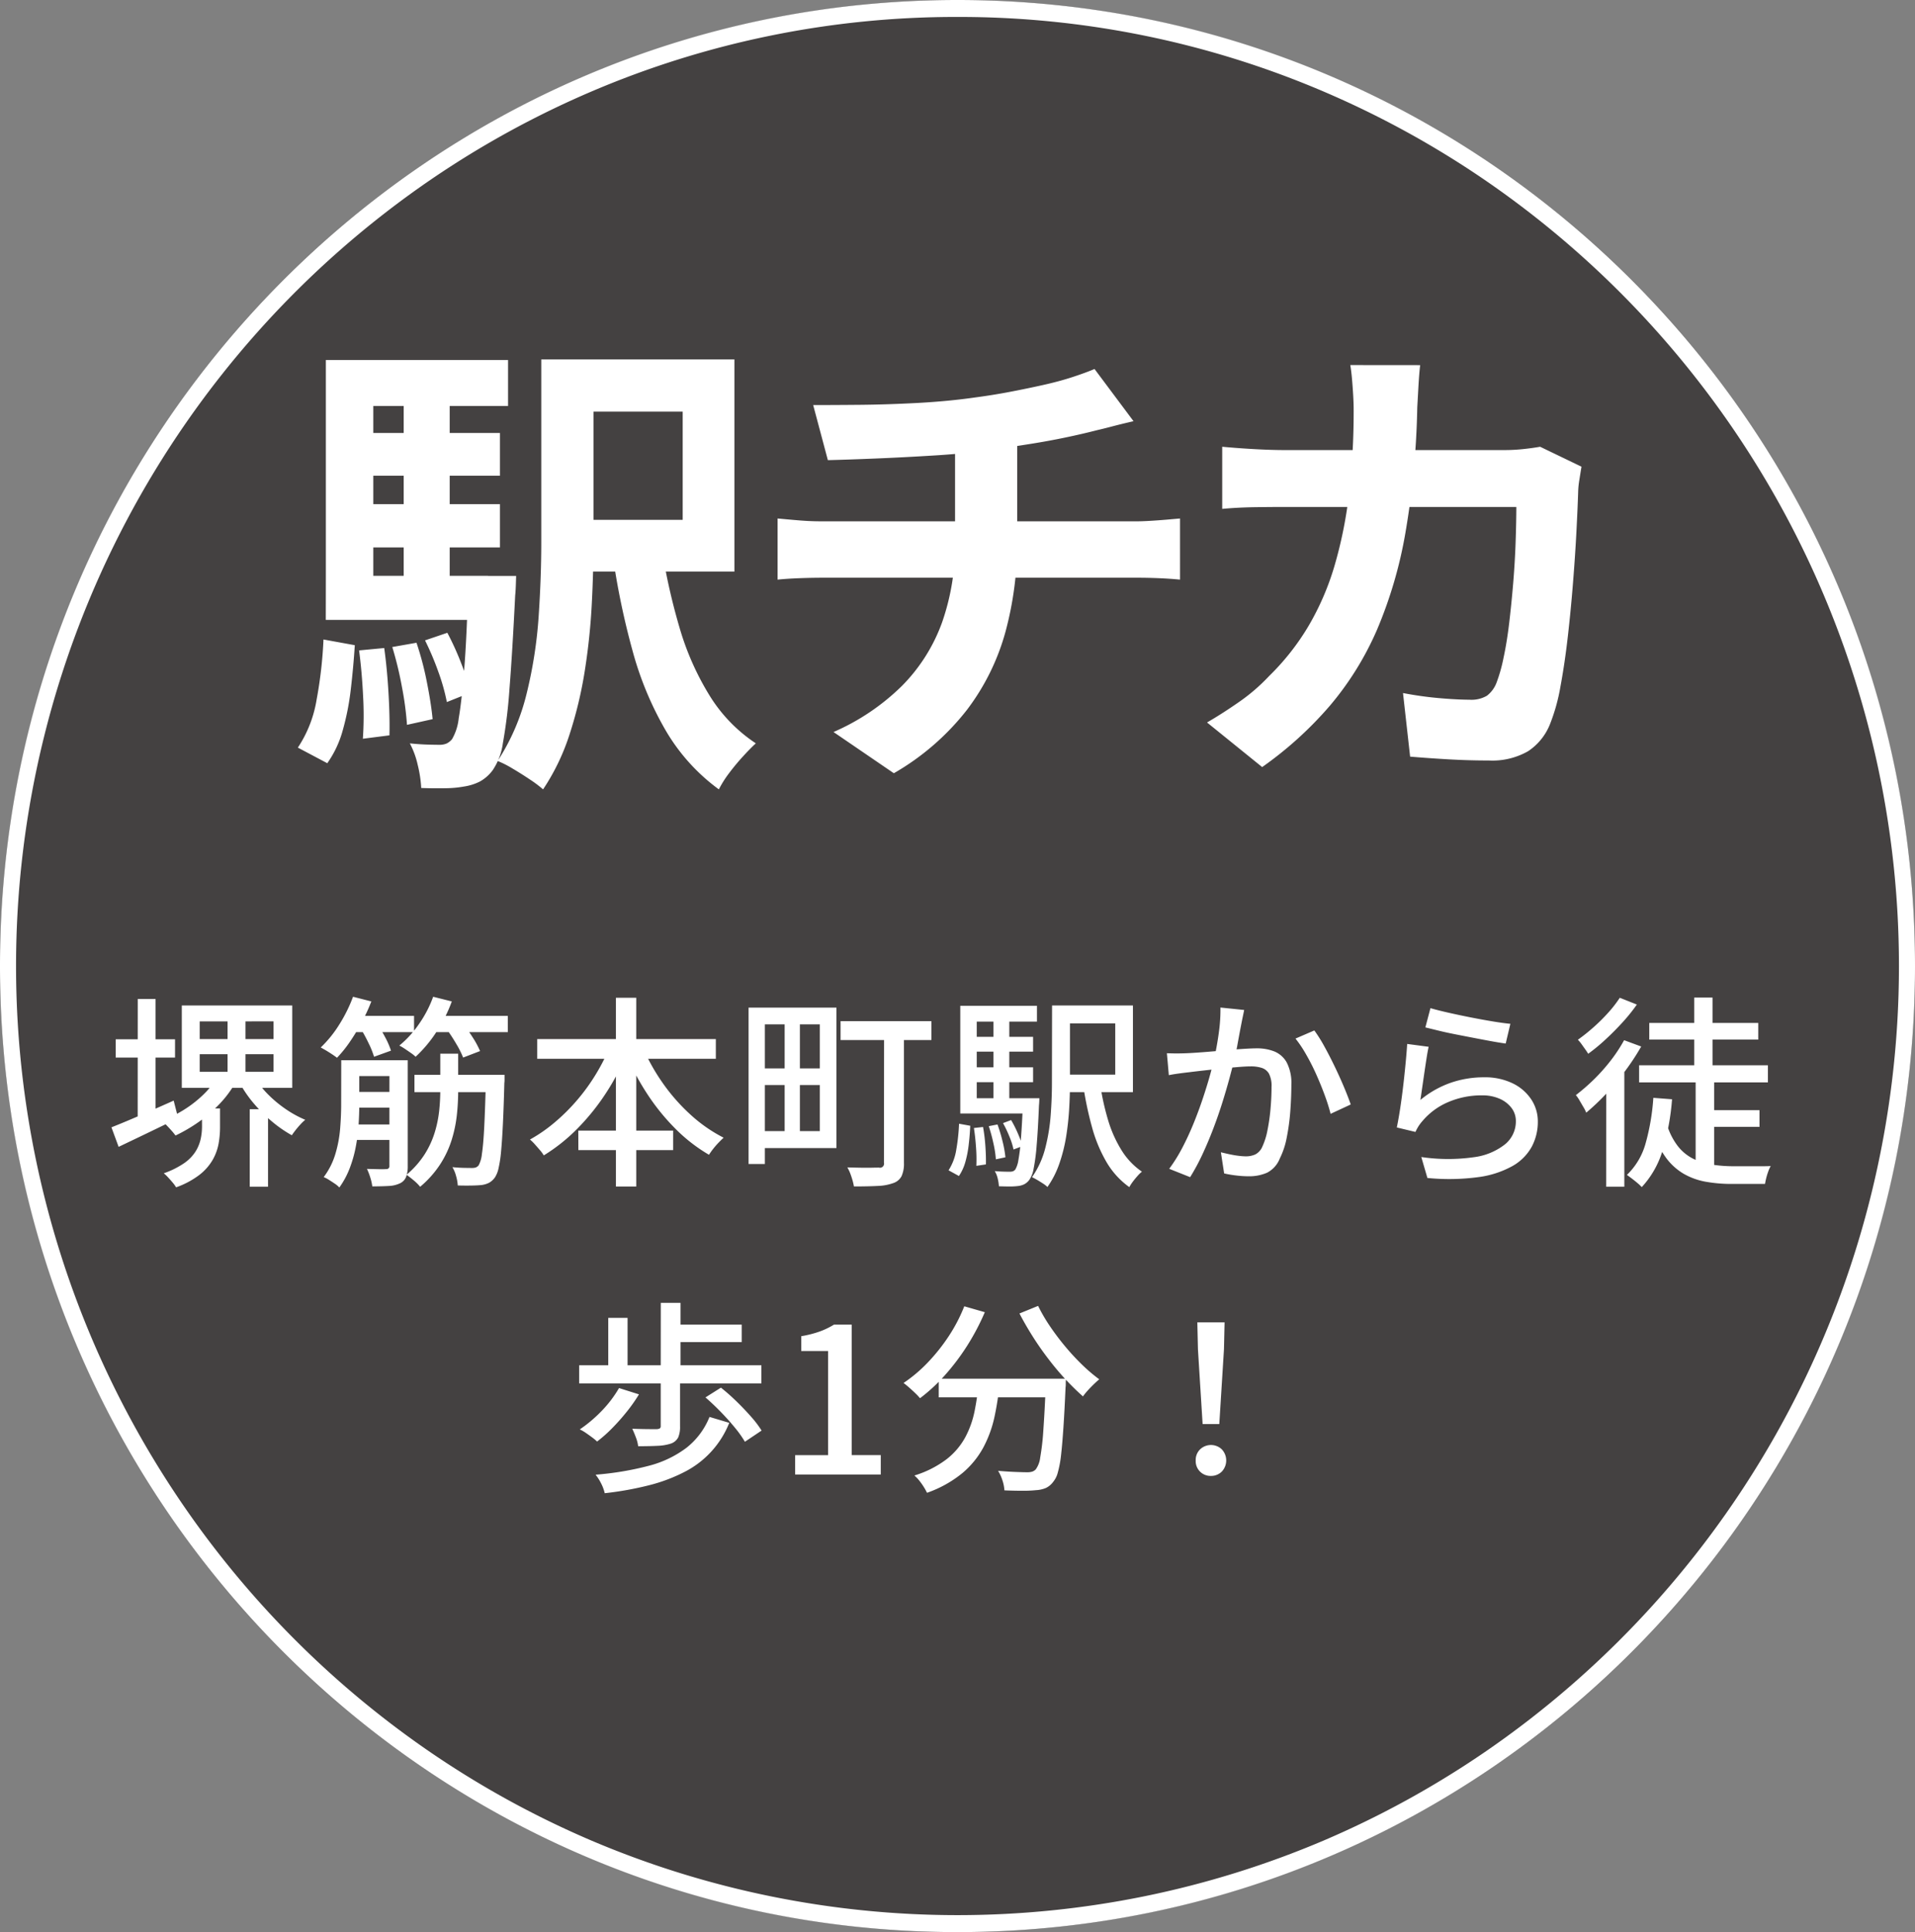
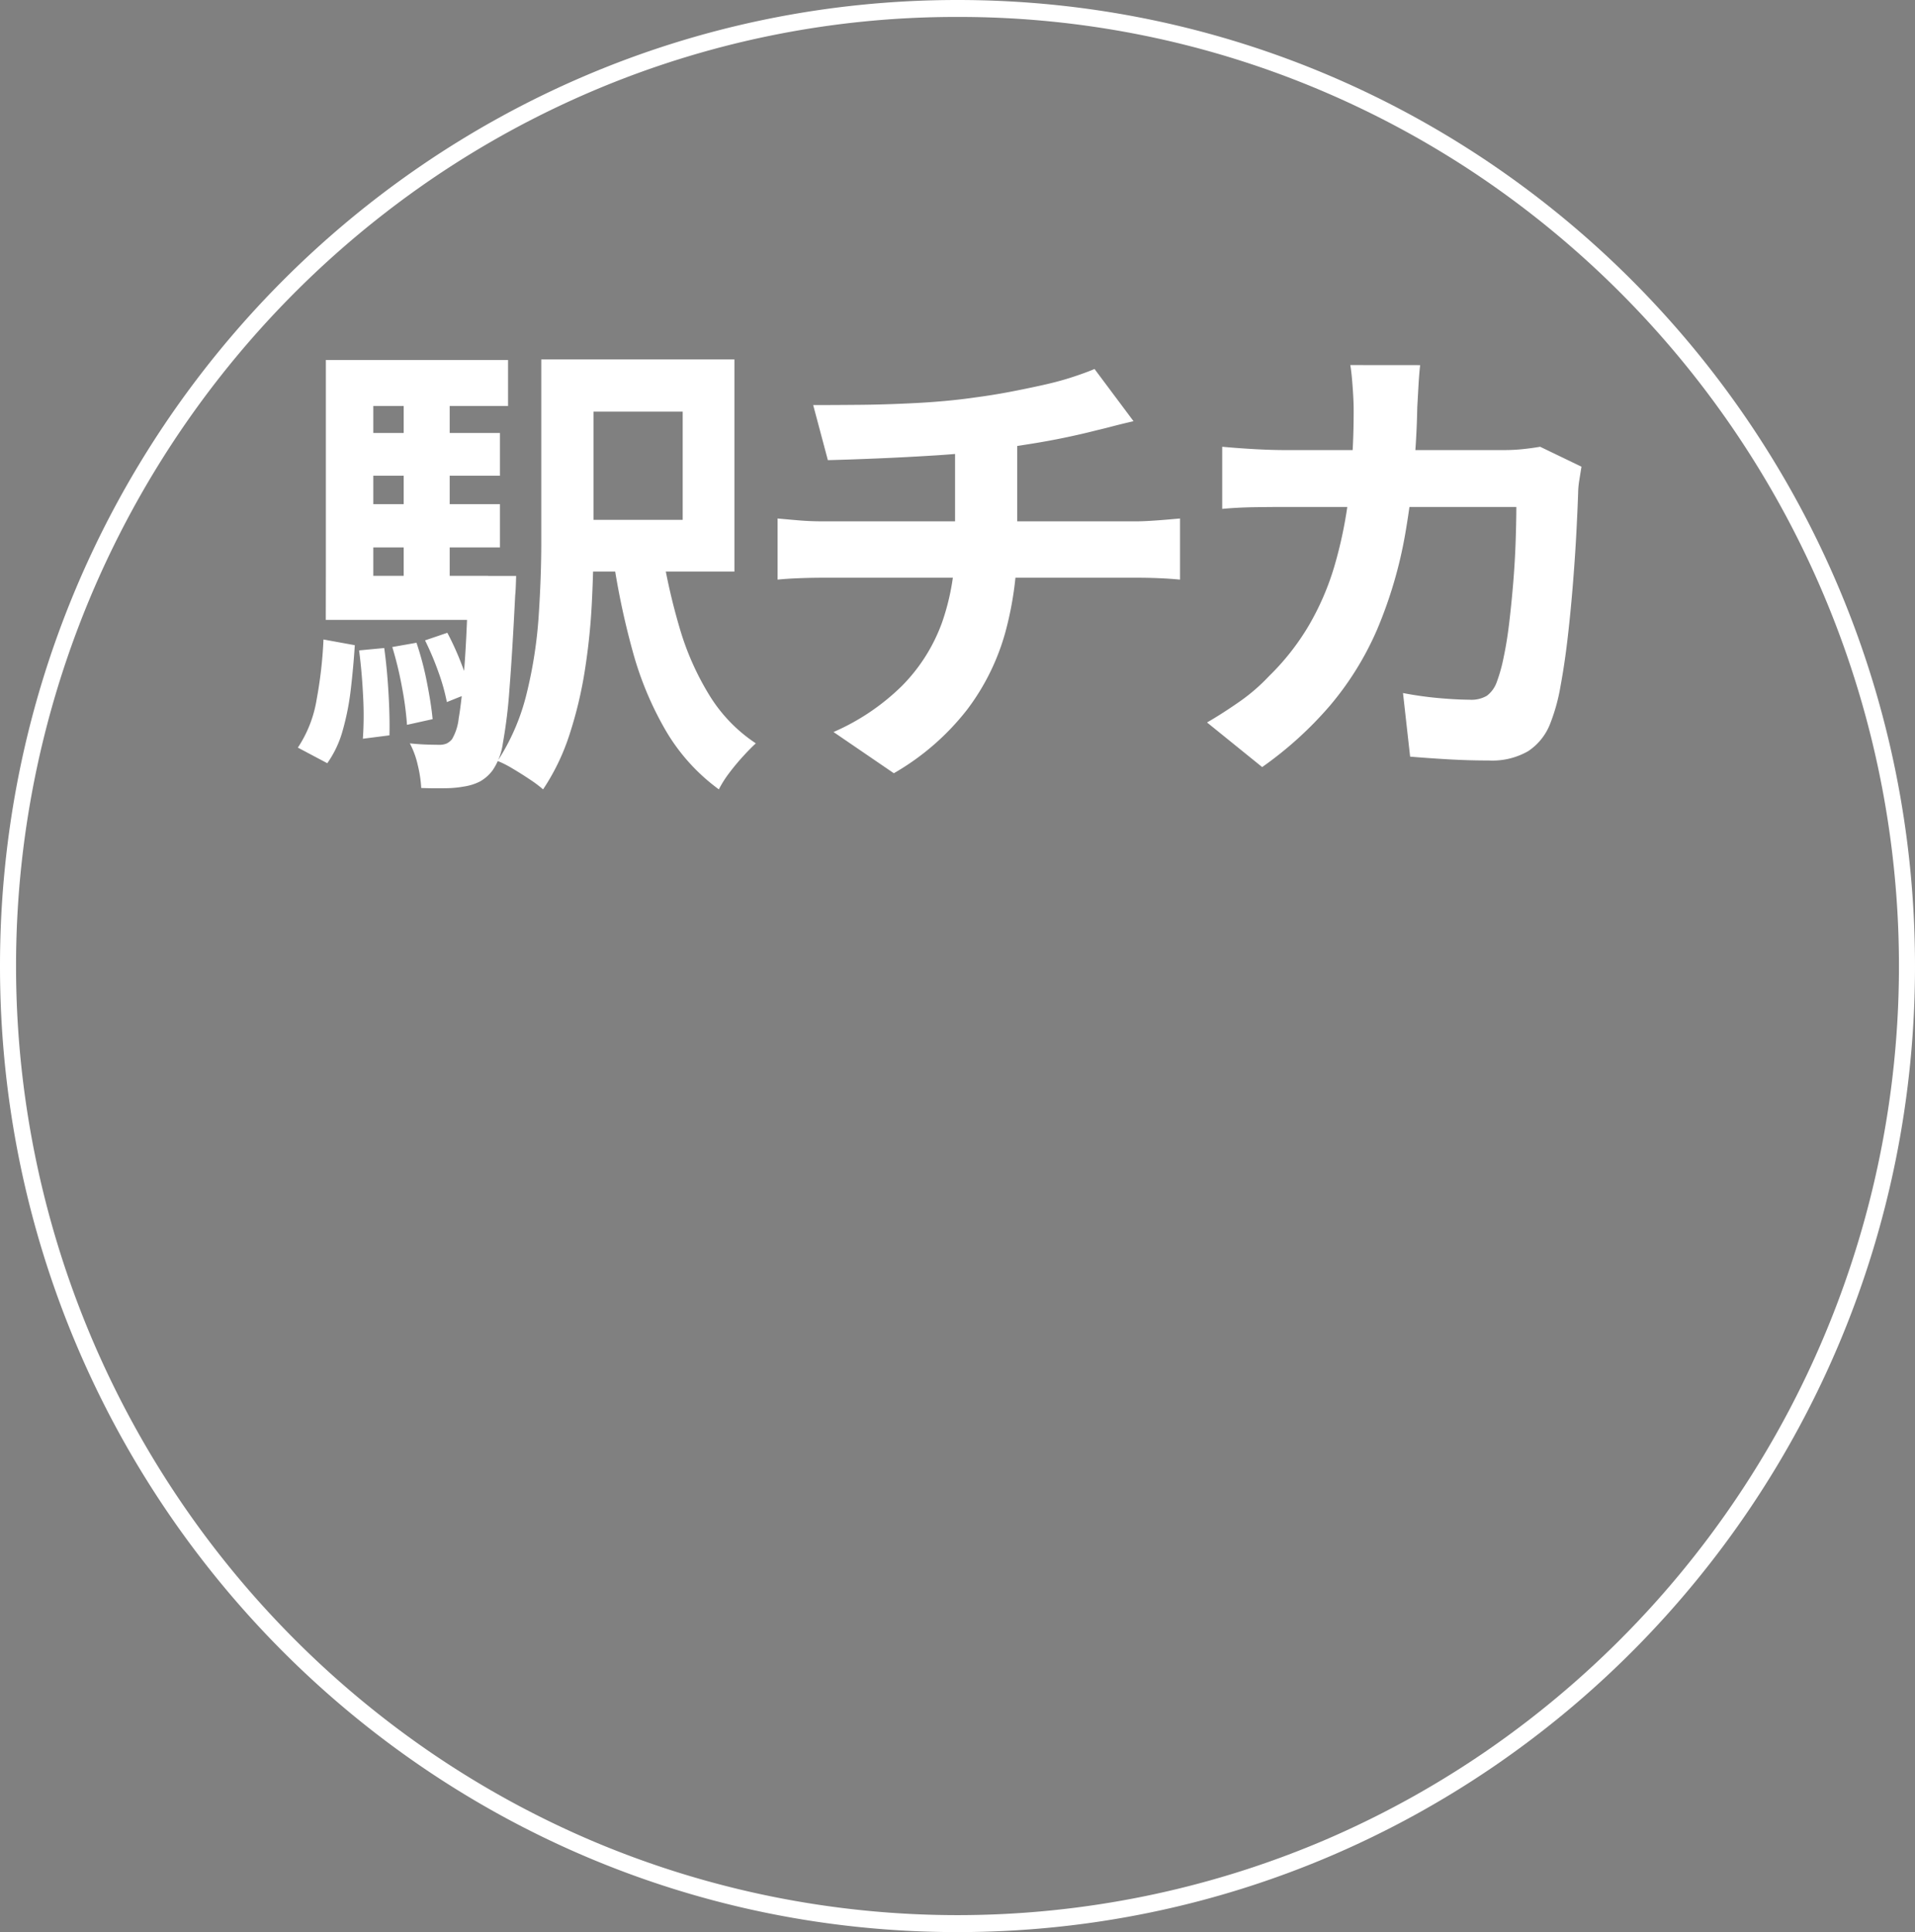
<svg xmlns="http://www.w3.org/2000/svg" width="113" height="114" viewBox="0 0 113 114">
  <rect x="0" y="0" width="113" height="114" fill="#808080" stroke="none" />
  <defs>
    <style>.a{fill:rgba(48,45,44,0.75);}.b{fill:#fff;}</style>
  </defs>
  <g transform="translate(-252.552 -0.291)">
-     <ellipse class="a" cx="56.5" cy="57" rx="56.5" ry="57" transform="translate(252.552 0.291)" />
    <path class="b" d="M56.5,1A54.727,54.727,0,0,0,34.9,5.4a55.349,55.349,0,0,0-9.427,5.162,56.228,56.228,0,0,0,0,92.878A55.349,55.349,0,0,0,34.9,108.6a55.228,55.228,0,0,0,43.2,0,55.349,55.349,0,0,0,9.427-5.162,56.228,56.228,0,0,0,0-92.878A55.349,55.349,0,0,0,78.1,5.4,54.727,54.727,0,0,0,56.5,1m0-1C87.7,0,113,25.52,113,57s-25.3,57-56.5,57S0,88.48,0,57,25.3,0,56.5,0Z" transform="translate(252.552 0.291)" />
    <path class="b" d="M-25.06-22.792h3.08v10.808q0,1.68-.1,3.612a37.723,37.723,0,0,1-.406,3.906,24.282,24.282,0,0,1-.9,3.78,13.029,13.029,0,0,1-1.568,3.262,7.056,7.056,0,0,0-.784-.588q-.5-.336-1.022-.644A6.052,6.052,0,0,0-27.636.9a12.829,12.829,0,0,0,1.722-4.018,26.367,26.367,0,0,0,.7-4.536q.154-2.31.154-4.326Zm7.084,11A36.7,36.7,0,0,0-16.912-7a16.228,16.228,0,0,0,1.778,4.032A9.1,9.1,0,0,0-12.4-.14q-.336.308-.77.784t-.812.98a6.32,6.32,0,0,0-.6.952A11.479,11.479,0,0,1-17.7-.868,19.479,19.479,0,0,1-19.67-5.586a45.248,45.248,0,0,1-1.19-5.754Zm-5.488-11h9.8v12.516h-9.8v-3.052h6.748v-6.384h-6.748Zm-12.684,4.34H-27.5v2.52h-8.652Zm0,4.2H-27.5V-11.7h-8.652Zm-1.624,4.228H-28.2v2.6h-9.576Zm4.592-11.144h2.716V-8.54H-33.18Zm1.26,14.952,1.316-.448a16.431,16.431,0,0,1,.826,1.82,12.961,12.961,0,0,1,.546,1.708l-1.4.56a11.875,11.875,0,0,0-.5-1.778A16.689,16.689,0,0,0-31.92-6.216Zm-1.932.392,1.428-.252a18.061,18.061,0,0,1,.616,2.338q.252,1.274.336,2.17l-1.512.336a18.674,18.674,0,0,0-.294-2.212A21.215,21.215,0,0,0-33.852-5.824Zm-1.96.2,1.484-.14q.168,1.2.252,2.646t.056,2.506l-1.568.2a20.021,20.021,0,0,0,.014-2.506Q-35.644-4.368-35.812-5.628Zm-2.1-.644,1.848.336q-.084,1.316-.238,2.618A15.248,15.248,0,0,1-36.778-.9a6.169,6.169,0,0,1-.91,1.932L-39.424.112a7.208,7.208,0,0,0,1.106-2.828A25.408,25.408,0,0,0-37.912-6.272Zm.14-16.492H-27.02v2.716h-7.952V-8.876h-2.8Zm8.4,12.74h2.828l-.014.448q-.014.448-.042.7-.168,3.388-.336,5.5A29.624,29.624,0,0,1-27.328-.14a3.754,3.754,0,0,1-.588,1.568,2.364,2.364,0,0,1-.77.686,3.074,3.074,0,0,1-.938.294,6.446,6.446,0,0,1-1.092.1q-.672.014-1.428-.014a7.342,7.342,0,0,0-.21-1.372,5.031,5.031,0,0,0-.462-1.26q.56.056,1.008.07t.728.014a1.1,1.1,0,0,0,.42-.07.934.934,0,0,0,.336-.266,3.1,3.1,0,0,0,.392-1.232q.168-.952.322-2.856t.238-5.068ZM-9.016-20.1q1.064,0,2.716-.014t3.472-.112q1.82-.1,3.36-.322,1.064-.14,2.086-.336t1.96-.406q.938-.21,1.708-.462t1.3-.476l2.3,3.08q-.728.168-1.26.308t-.9.224q-.868.224-1.876.434t-2.072.378q-1.064.168-2.156.336-1.6.224-3.388.336t-3.472.182q-1.68.07-2.912.1Zm1.2,19.292a13.326,13.326,0,0,0,4.046-2.73A10.269,10.269,0,0,0-1.414-7.266a13.8,13.8,0,0,0,.77-4.746V-17.78l3.668-.42v6.132a20.171,20.171,0,0,1-.686,5.32A13.522,13.522,0,0,1,.056-2.114,14.858,14.858,0,0,1-4.256,1.624Zm-3.3-12.6q.588.056,1.26.112t1.316.056H10.08q.308,0,.784-.028t.966-.07l.8-.07V-9.8q-.56-.056-1.218-.084t-1.246-.028H-8.484q-.644,0-1.372.028t-1.26.084ZM26.8-22.456q-.056.476-.1,1.232l-.07,1.26a49.116,49.116,0,0,1-.7,7.406,25.739,25.739,0,0,1-1.68,5.726,17.971,17.971,0,0,1-2.772,4.466,21.816,21.816,0,0,1-4,3.626L14.224-1.372q.868-.5,1.862-1.19a11.09,11.09,0,0,0,1.806-1.554A14.344,14.344,0,0,0,20.216-7.07,15.8,15.8,0,0,0,21.742-10.6a25.461,25.461,0,0,0,.854-4.214,42.072,42.072,0,0,0,.28-5.068q0-.308-.028-.8t-.07-.966q-.042-.476-.1-.812Zm9.52,5.992q-.056.336-.126.784a4.839,4.839,0,0,0-.07.7q-.028.9-.1,2.3t-.2,3.01q-.126,1.61-.308,3.206t-.434,2.954a11.106,11.106,0,0,1-.616,2.226,3.418,3.418,0,0,1-1.3,1.61,4.251,4.251,0,0,1-2.31.546q-1.2,0-2.408-.07T26.208.644l-.42-3.752q1.036.2,2.072.294t1.848.1a1.807,1.807,0,0,0,1.036-.238A1.752,1.752,0,0,0,31.3-3.7a9.334,9.334,0,0,0,.42-1.484q.2-.924.336-2.072t.238-2.38q.1-1.232.14-2.394t.042-2.058H18.816q-.7,0-1.736.014t-1.96.1V-17.64q.9.084,1.9.14t1.792.056H31.78a10.561,10.561,0,0,0,1.078-.056q.546-.056,1.022-.14Z" transform="translate(309.552 44.291)" />
-     <path class="b" d="M9.736,10.448h1.08V15.02H9.736ZM8.428,4.8H9.484V8.648H8.428ZM6.784,7.2V8.24H11.14V7.2Zm0-1.932V6.308H11.14V5.264ZM5.728,4.328h6.516v4.86H5.728ZM6.916,10.4H7.984v1.116a5.6,5.6,0,0,1-.084.954,3.028,3.028,0,0,1-.348.96,3.072,3.072,0,0,1-.78.888,5.024,5.024,0,0,1-1.38.738,2.177,2.177,0,0,0-.2-.276q-.132-.156-.27-.306a2.375,2.375,0,0,0-.258-.246,5.039,5.039,0,0,0,1.206-.6,2.421,2.421,0,0,0,.672-.69,2.354,2.354,0,0,0,.3-.738,3.453,3.453,0,0,0,.078-.708Zm3.156-1.776a4.993,4.993,0,0,0,.768.972,7.128,7.128,0,0,0,1.032.852,6.407,6.407,0,0,0,1.14.624,2.861,2.861,0,0,0-.282.27q-.15.162-.282.33t-.228.312a7.407,7.407,0,0,1-1.158-.8A8.771,8.771,0,0,1,10,10.136a7.073,7.073,0,0,1-.828-1.188ZM7.78,8.6l1.1.3a6.39,6.39,0,0,1-.942,1.254A8.19,8.19,0,0,1,6.724,11.2a9.444,9.444,0,0,1-1.368.8,3.219,3.219,0,0,0-.228-.282q-.144-.162-.3-.324a3,3,0,0,0-.276-.258,7.942,7.942,0,0,0,1.29-.648A6.9,6.9,0,0,0,6.964,9.62,4.572,4.572,0,0,0,7.78,8.6ZM1.828,6.32h3.5V7.4h-3.5Zm1.3-2.376H4.18v7.5H3.124ZM1.576,11.516q.7-.276,1.68-.7t1.992-.876l.264,1.032q-.9.444-1.824.888T2,12.668Zm14.052-3.96h2.9v.936h-2.9Zm0,1.872h2.94v.924h-2.94ZM19.456,8.42h4.692V9.44H19.456Zm-3.9,2.928h2.976v.912H15.556ZM17.98,7.556h1.08V13.8a1.785,1.785,0,0,1-.1.648.708.708,0,0,1-.36.372,1.7,1.7,0,0,1-.66.156q-.4.024-.972.024a2.866,2.866,0,0,0-.114-.51,3.869,3.869,0,0,0-.2-.522q.372.012.7.018a4.171,4.171,0,0,0,.432-.006.17.17,0,0,0,.192-.192Zm5.7.864h1.092v.294a1.171,1.171,0,0,1-.012.186q-.036,1.416-.084,2.406t-.108,1.626a7.255,7.255,0,0,1-.15,1,1.616,1.616,0,0,1-.21.534,1.059,1.059,0,0,1-.354.324,1.387,1.387,0,0,1-.45.132q-.24.024-.612.03t-.78-.006a2.593,2.593,0,0,0-.1-.558,2.029,2.029,0,0,0-.216-.522q.372.036.69.042t.462.006a.7.7,0,0,0,.228-.03.421.421,0,0,0,.168-.126,1.79,1.79,0,0,0,.192-.672q.084-.528.138-1.6t.1-2.862Zm-8.544-.864H16.2v2.628q0,.552-.042,1.2a10.45,10.45,0,0,1-.168,1.3,7.351,7.351,0,0,1-.36,1.26,4.972,4.972,0,0,1-.606,1.122,1.42,1.42,0,0,0-.264-.222q-.168-.114-.348-.228a1.681,1.681,0,0,0-.312-.162,4.323,4.323,0,0,0,.69-1.368,7.241,7.241,0,0,0,.282-1.506q.06-.762.06-1.41Zm.528-2.616h3.768V5.9H15.664Zm4.692,0h4.608V5.9H20.356ZM15.832,3.812l1.08.276a10.687,10.687,0,0,1-.57,1.236,12.415,12.415,0,0,1-.7,1.152,7.25,7.25,0,0,1-.756.936q-.108-.084-.282-.2t-.36-.228q-.186-.108-.318-.18a6.868,6.868,0,0,0,1.092-1.35A8.808,8.808,0,0,0,15.832,3.812Zm4.728,0,1.1.276a8.5,8.5,0,0,1-.924,1.824,7.667,7.667,0,0,1-1.212,1.44,2.117,2.117,0,0,0-.276-.222q-.18-.126-.36-.246a3.078,3.078,0,0,0-.324-.192,6.111,6.111,0,0,0,1.164-1.278A6.851,6.851,0,0,0,20.56,3.812Zm-4.3,1.848.948-.324a8.761,8.761,0,0,1,.51.846,4.806,4.806,0,0,1,.354.81l-1,.36a5.19,5.19,0,0,0-.33-.816A8.88,8.88,0,0,0,16.264,5.66Zm5.088.06.936-.336a6.952,6.952,0,0,1,.606.822,5.418,5.418,0,0,1,.438.81l-1,.384a5.437,5.437,0,0,0-.414-.822A9.677,9.677,0,0,0,21.352,5.72ZM20.98,7.172h1.056v2.2a13.37,13.37,0,0,1-.078,1.416,7.758,7.758,0,0,1-.306,1.47,5.884,5.884,0,0,1-.678,1.44,6.037,6.037,0,0,1-1.182,1.326,2.713,2.713,0,0,0-.372-.372q-.228-.192-.432-.336a5.372,5.372,0,0,0,1.068-1.206,5.294,5.294,0,0,0,.594-1.284,6.924,6.924,0,0,0,.264-1.278,11.418,11.418,0,0,0,.066-1.2ZM26.7,6.308H37.24V7.472H26.7Zm2.424,5.4H34.72V12.86H29.128Zm2.22-7.836h1.2V15.008h-1.2ZM31,6.716l1.032.336A13.97,13.97,0,0,1,30.754,9.5a13.31,13.31,0,0,1-1.692,2.1,10.45,10.45,0,0,1-1.974,1.572,2.193,2.193,0,0,0-.234-.318q-.15-.174-.3-.342a2.562,2.562,0,0,0-.282-.276,8.977,8.977,0,0,0,1.446-1,11.411,11.411,0,0,0,1.326-1.314,11.56,11.56,0,0,0,1.122-1.548A11.326,11.326,0,0,0,31,6.716Zm1.908.036A11.708,11.708,0,0,0,34.1,8.894a11.217,11.217,0,0,0,1.65,1.878A8.8,8.8,0,0,0,37.7,12.128q-.132.12-.3.294a4.631,4.631,0,0,0-.318.366,3.878,3.878,0,0,0-.246.348,9.662,9.662,0,0,1-1.986-1.542,12.837,12.837,0,0,1-1.68-2.082,14.91,14.91,0,0,1-1.278-2.424Zm6.888-2.3h4.56V12.74H39.8v-1h3.576v-6.3H39.8Zm-.624,0h.96v9.228h-.96Zm.516,3.588H43.84V9.02H39.688ZM44.6,5.252H49.96V6.368H44.6Zm2.568.5H48.34v7.86a1.781,1.781,0,0,1-.138.78.849.849,0,0,1-.474.408,2.961,2.961,0,0,1-.93.174q-.57.03-1.41.03a3.048,3.048,0,0,0-.084-.366q-.06-.21-.138-.414A2.389,2.389,0,0,0,45,13.88q.4.012.78.018t.672,0q.288-.006.408-.006a.241.241,0,0,0,.3-.288ZM41.3,4.988h.9v7.176h-.9Zm15.78-.66h1.056v4.6q0,.708-.048,1.518a16.412,16.412,0,0,1-.18,1.632,9.363,9.363,0,0,1-.4,1.584,5.475,5.475,0,0,1-.7,1.374,1.678,1.678,0,0,0-.258-.2q-.174-.114-.348-.216a3.411,3.411,0,0,0-.306-.162,5.234,5.234,0,0,0,.786-1.728A11.077,11.077,0,0,0,57,10.778q.072-.99.072-1.854ZM59.908,8.9a14.909,14.909,0,0,0,.474,2.178,7.3,7.3,0,0,0,.8,1.794,4.211,4.211,0,0,0,1.2,1.26,2.227,2.227,0,0,0-.264.258q-.144.162-.27.33a2.594,2.594,0,0,0-.21.324A4.781,4.781,0,0,1,60.3,13.58a8.473,8.473,0,0,1-.852-2.034,20.441,20.441,0,0,1-.528-2.49Zm-2.28-4.572h4.224V9.44H57.628V8.408h3.18V5.384h-3.18ZM52.216,6.176H55.96v.876H52.216Zm0,1.8H55.96v.876H52.216ZM51.664,9.8h4.1v.9h-4.1ZM53.62,4.868h.936v5.424H53.62Zm.564,6.4.48-.18a6.649,6.649,0,0,1,.4.792,5.658,5.658,0,0,1,.27.744l-.528.2a4.191,4.191,0,0,0-.24-.756A6.859,6.859,0,0,0,54.184,11.264Zm-.84.18.516-.1a9.214,9.214,0,0,1,.3,1,6.511,6.511,0,0,1,.168.936l-.564.12a6.249,6.249,0,0,0-.144-.942A10,10,0,0,0,53.344,11.444Zm-.876.108.54-.06a10.346,10.346,0,0,1,.138,1.14q.042.612.03,1.068l-.564.084a9.072,9.072,0,0,0-.018-1.074Q52.552,12.092,52.468,11.552Zm-.876-.252.66.12q-.024.552-.09,1.11a6.37,6.37,0,0,1-.2,1.032,2.83,2.83,0,0,1-.378.822l-.612-.336a3.149,3.149,0,0,0,.456-1.218A11.7,11.7,0,0,0,51.592,11.3Zm.072-6.96h4.524v.936H52.636V10.22h-.972ZM55.372,9.8h.96l-.006.156q-.006.156-.018.264-.06,1.464-.138,2.37a11.623,11.623,0,0,1-.18,1.374,1.638,1.638,0,0,1-.258.66.9.9,0,0,1-.306.258,1.163,1.163,0,0,1-.378.1,3.738,3.738,0,0,1-.474.024q-.294,0-.63-.012a2.788,2.788,0,0,0-.072-.462A1.516,1.516,0,0,0,53.7,14.1q.288.024.522.03t.354.006a.636.636,0,0,0,.186-.024.332.332,0,0,0,.15-.108,1.584,1.584,0,0,0,.18-.546,11.334,11.334,0,0,0,.15-1.254q.066-.84.126-2.232ZM68.416,4.592q-.036.18-.084.408t-.084.42q-.048.24-.114.594T68,6.746q-.072.378-.156.726-.12.5-.3,1.164t-.414,1.41q-.234.75-.528,1.524t-.636,1.512a12.7,12.7,0,0,1-.738,1.374l-1.236-.492a9.289,9.289,0,0,0,.78-1.254q.36-.69.66-1.428t.54-1.458q.24-.72.414-1.338t.27-1.062q.168-.768.27-1.536a9.657,9.657,0,0,0,.09-1.44ZM72.556,5.8a8.478,8.478,0,0,1,.588.936q.312.564.618,1.2t.552,1.224q.246.588.39,1.008l-1.188.552a10.866,10.866,0,0,0-.342-1.086q-.222-.606-.5-1.23t-.6-1.182a6.981,6.981,0,0,0-.63-.942Zm-8.7,1.344q.3.012.582.012t.582-.012q.288-.012.708-.042t.906-.072l.972-.084q.486-.042.894-.066t.66-.024a2.746,2.746,0,0,1,1.044.186,1.47,1.47,0,0,1,.726.654,2.634,2.634,0,0,1,.27,1.308q0,.708-.06,1.53a12.745,12.745,0,0,1-.21,1.572,4.7,4.7,0,0,1-.414,1.254,1.589,1.589,0,0,1-.75.834,2.636,2.636,0,0,1-1.1.21,6.113,6.113,0,0,1-.732-.048,6.221,6.221,0,0,1-.7-.12l-.192-1.248q.24.06.522.12t.534.09a3.608,3.608,0,0,0,.408.03,1.343,1.343,0,0,0,.57-.114.917.917,0,0,0,.414-.462,4.135,4.135,0,0,0,.3-.96,11.365,11.365,0,0,0,.18-1.26q.06-.672.06-1.3a1.571,1.571,0,0,0-.15-.78.753.753,0,0,0-.426-.342,2.1,2.1,0,0,0-.648-.09q-.288,0-.786.042t-1.062.1q-.564.06-1.044.114t-.756.09q-.228.024-.582.072t-.606.1ZM79.408,4.484q.408.12,1.044.264t1.332.282q.7.138,1.32.24t1.02.138l-.276,1.164q-.36-.048-.852-.138t-1.056-.2q-.564-.108-1.11-.216T79.84,5.8l-.732-.18ZM79.3,6.764q-.06.276-.126.7t-.132.876l-.126.87q-.06.414-.1.69A5.808,5.808,0,0,1,80.6,8.888a5.99,5.99,0,0,1,1.962-.324,3.746,3.746,0,0,1,1.692.354,2.748,2.748,0,0,1,1.1.948,2.344,2.344,0,0,1,.39,1.314,3.111,3.111,0,0,1-.36,1.482,2.94,2.94,0,0,1-1.14,1.14,5.669,5.669,0,0,1-2.022.654,12.979,12.979,0,0,1-2.994.048l-.36-1.236a10.762,10.762,0,0,0,3.09.012,3.719,3.719,0,0,0,1.866-.774,1.747,1.747,0,0,0,.624-1.35,1.27,1.27,0,0,0-.258-.786,1.75,1.75,0,0,0-.7-.54,2.482,2.482,0,0,0-1.02-.2,4.986,4.986,0,0,0-2.022.4,4.06,4.06,0,0,0-1.518,1.122,2.412,2.412,0,0,0-.246.33,3.2,3.2,0,0,0-.162.306l-1.1-.264q.072-.336.15-.81t.15-1.02q.072-.546.132-1.1t.108-1.08q.048-.522.072-.918ZM91.72,7.856h7.6V8.864h-7.6Zm.6-2.5h6.432v.984H92.32Zm3.252,5.148h3.252v.984H95.572Zm-.516-1.764h1.092v5.34l-1.092-.4ZM94.972,3.86h1.08V8.468h-1.08Zm-1.608,7.5a3.947,3.947,0,0,0,.642,1.266,2.685,2.685,0,0,0,.894.738,3.792,3.792,0,0,0,1.1.348,8.051,8.051,0,0,0,1.272.1H99q.318,0,.486-.012a1.878,1.878,0,0,0-.144.318,3.932,3.932,0,0,0-.12.39q-.048.192-.072.348H97.192a8.559,8.559,0,0,1-1.554-.132,4.021,4.021,0,0,1-1.3-.474,3.508,3.508,0,0,1-1.05-.966,5.937,5.937,0,0,1-.8-1.6Zm-.8-1.584,1.1.084a14.135,14.135,0,0,1-.552,3,5.511,5.511,0,0,1-1.236,2.184,2.435,2.435,0,0,0-.246-.234q-.162-.138-.336-.27T91,14.324a4.093,4.093,0,0,0,1.116-1.908A13.151,13.151,0,0,0,92.56,9.776Zm-1.728-3.4,1.008.372A14.14,14.14,0,0,1,90.9,8.186,14.679,14.679,0,0,1,89.782,9.53,13.838,13.838,0,0,1,88.6,10.652a2.015,2.015,0,0,0-.162-.324l-.234-.4a2.036,2.036,0,0,0-.216-.312A12.114,12.114,0,0,0,89.044,8.7a10.946,10.946,0,0,0,.99-1.11A9.1,9.1,0,0,0,90.832,6.38ZM90.58,3.872l1.008.4a10.443,10.443,0,0,1-.84,1.044q-.48.528-1,1.008a10.755,10.755,0,0,1-1.032.852q-.072-.12-.18-.27L88.318,6.6a2.174,2.174,0,0,0-.21-.252,11.128,11.128,0,0,0,.924-.738,10.583,10.583,0,0,0,.876-.87A7.1,7.1,0,0,0,90.58,3.872Zm-.8,4.9.948-.948.12.048V15.02H89.776ZM33.988,26.516h1.14v2.652a1.561,1.561,0,0,1-.108.642.759.759,0,0,1-.432.366,2.866,2.866,0,0,1-.78.132q-.468.024-1.152.024a2.13,2.13,0,0,0-.132-.516q-.108-.288-.216-.516.312.012.612.018t.528.006h.312a.377.377,0,0,0,.18-.048.156.156,0,0,0,.048-.132Zm-2.46.384,1.176.372a9.547,9.547,0,0,1-.726,1.032,12.6,12.6,0,0,1-.858.966,8.24,8.24,0,0,1-.888.786,2.691,2.691,0,0,0-.294-.246q-.186-.138-.378-.27a2.415,2.415,0,0,0-.348-.2,8.191,8.191,0,0,0,1.3-1.1A6.954,6.954,0,0,0,31.528,26.9Zm5.1.552.912-.576a11.8,11.8,0,0,1,.918.81q.462.45.858.9a6.118,6.118,0,0,1,.624.822l-.984.66a6.54,6.54,0,0,0-.594-.834q-.378-.462-.834-.93T36.628,27.452Zm.24,1.152,1.164.348A5.54,5.54,0,0,1,35.4,31.844a9.768,9.768,0,0,1-2.082.786,19.038,19.038,0,0,1-2.634.474,2.426,2.426,0,0,0-.216-.582,2.812,2.812,0,0,0-.324-.51,17.818,17.818,0,0,0,3.126-.522,6.3,6.3,0,0,0,2.232-1.062A4.393,4.393,0,0,0,36.868,28.6Zm-7.692-3.048H39.928v1.068H29.176Zm5.5-2.4h4.092v1.032H34.672Zm-.684-1.284h1.164v4.26H33.988Zm-3.1.888h1.14v3.2h-1.14ZM41.92,32V30.86h1.944V24.716H42.28V23.84a6.389,6.389,0,0,0,1.086-.276,4.478,4.478,0,0,0,.846-.408h1.044v7.7h1.716V32Zm8.472-5.652h6.7v1.1h-6.7Zm6.324,0H57.9l-.006.1q-.006.1-.006.222a1.219,1.219,0,0,1-.012.192q-.06,1.38-.126,2.364T57.61,30.86a6.318,6.318,0,0,1-.192,1.026,1.408,1.408,0,0,1-.27.546,1.147,1.147,0,0,1-.438.366,1.739,1.739,0,0,1-.57.126,7.145,7.145,0,0,1-.81.036q-.51,0-1.062-.024a2.258,2.258,0,0,0-.114-.582,2.569,2.569,0,0,0-.258-.57q.552.048,1.026.066t.69.018a1,1,0,0,0,.294-.036.516.516,0,0,0,.21-.132,1.486,1.486,0,0,0,.264-.7,14.426,14.426,0,0,0,.186-1.626q.078-1.08.15-2.808ZM51.9,22.076l1.212.348A13.876,13.876,0,0,1,52.072,24.4a13.38,13.38,0,0,1-1.308,1.734A10.184,10.184,0,0,1,49.288,27.5a3.3,3.3,0,0,0-.276-.294q-.18-.174-.372-.342t-.324-.264a8.573,8.573,0,0,0,1.434-1.212,10.985,10.985,0,0,0,1.236-1.554A9.569,9.569,0,0,0,51.9,22.076Zm4.356-.024a10,10,0,0,0,.7,1.2,14.8,14.8,0,0,0,.9,1.194,13.723,13.723,0,0,0,1,1.08,9.78,9.78,0,0,0,1.008.858q-.144.12-.33.3t-.354.366a3.454,3.454,0,0,0-.276.342q-.492-.432-1.014-.99T56.878,25.2q-.5-.648-.936-1.338T55.156,22.5Zm-3.516,4.62H53.98a16.736,16.736,0,0,1-.3,1.938,6.936,6.936,0,0,1-.648,1.782,5.225,5.225,0,0,1-1.242,1.524A6.848,6.848,0,0,1,49.7,33.08a3.194,3.194,0,0,0-.192-.348,3.926,3.926,0,0,0-.264-.372,2.081,2.081,0,0,0-.288-.3,6.062,6.062,0,0,0,1.914-.972,4.171,4.171,0,0,0,1.092-1.29,5.6,5.6,0,0,0,.54-1.506A16.277,16.277,0,0,0,52.744,26.672Zm13.224,2.352-.276-4.416-.036-1.584h1.608l-.036,1.584-.276,4.416Zm.492,3.06a.873.873,0,0,1-.9-.912.871.871,0,0,1,.264-.66.929.929,0,0,1,1.272,0,.957.957,0,0,1,0,1.32A.888.888,0,0,1,66.46,32.084Z" transform="translate(257.552 55.291)" />
  </g>
</svg>